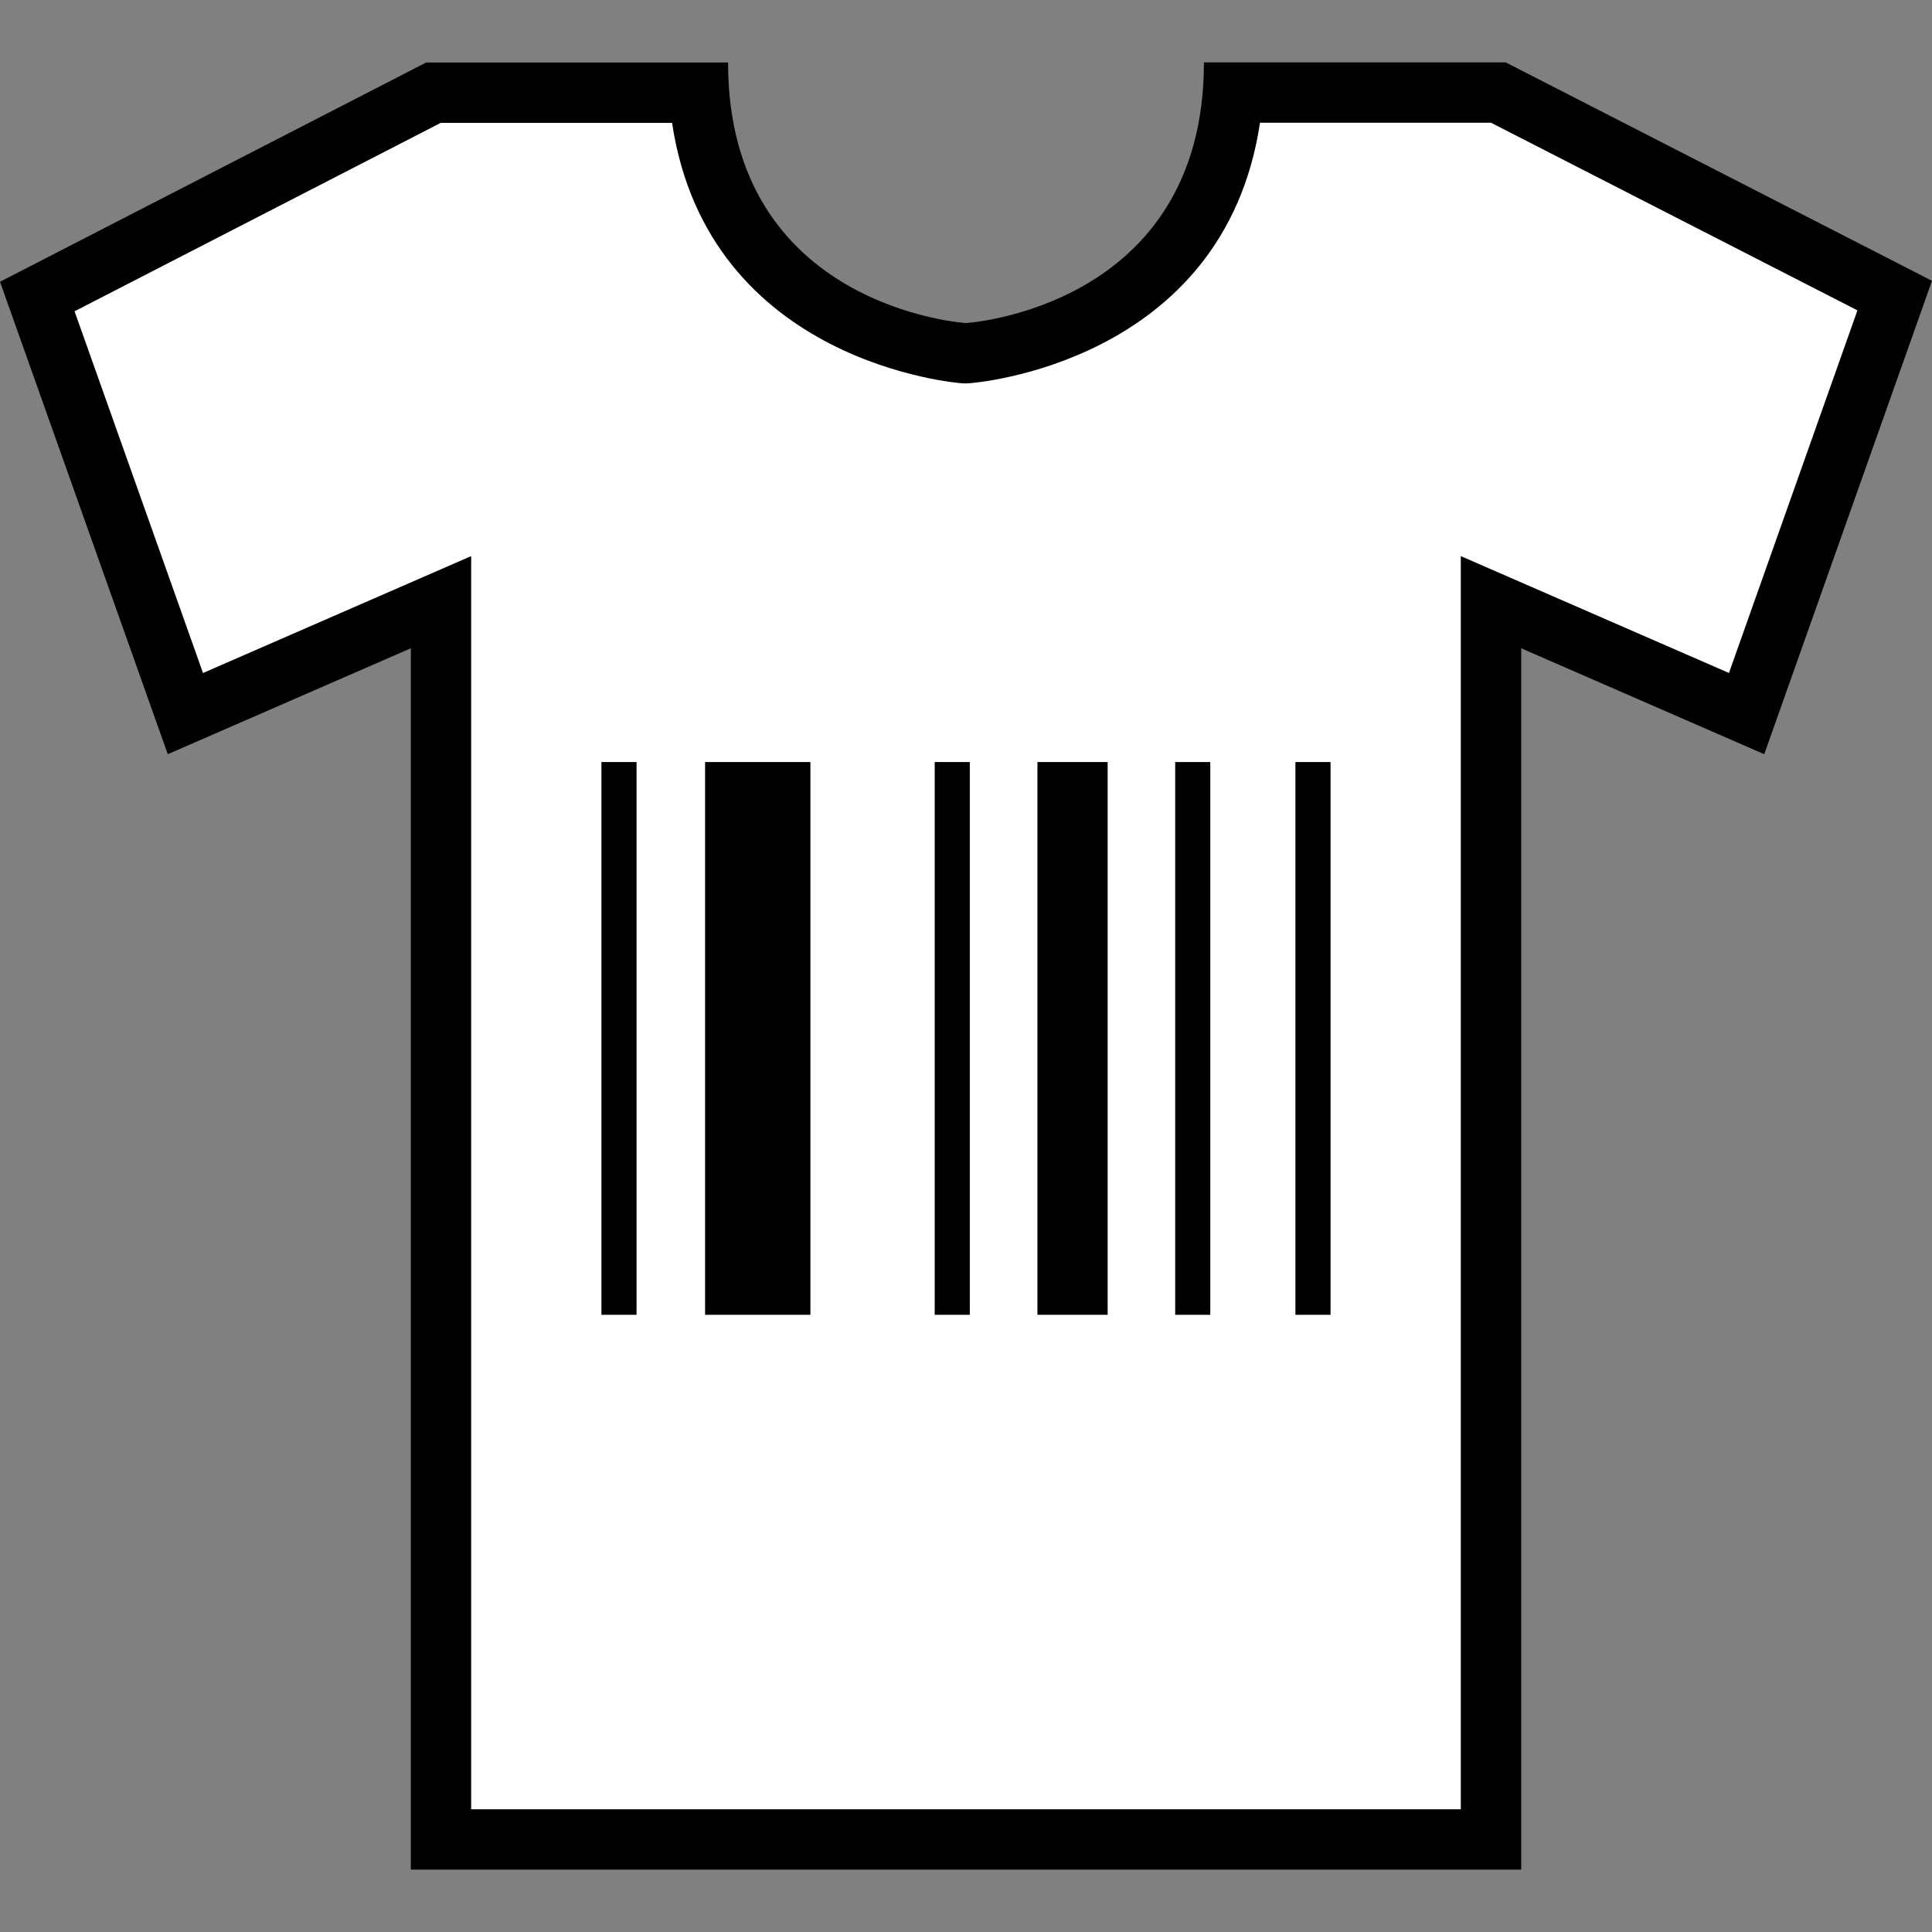
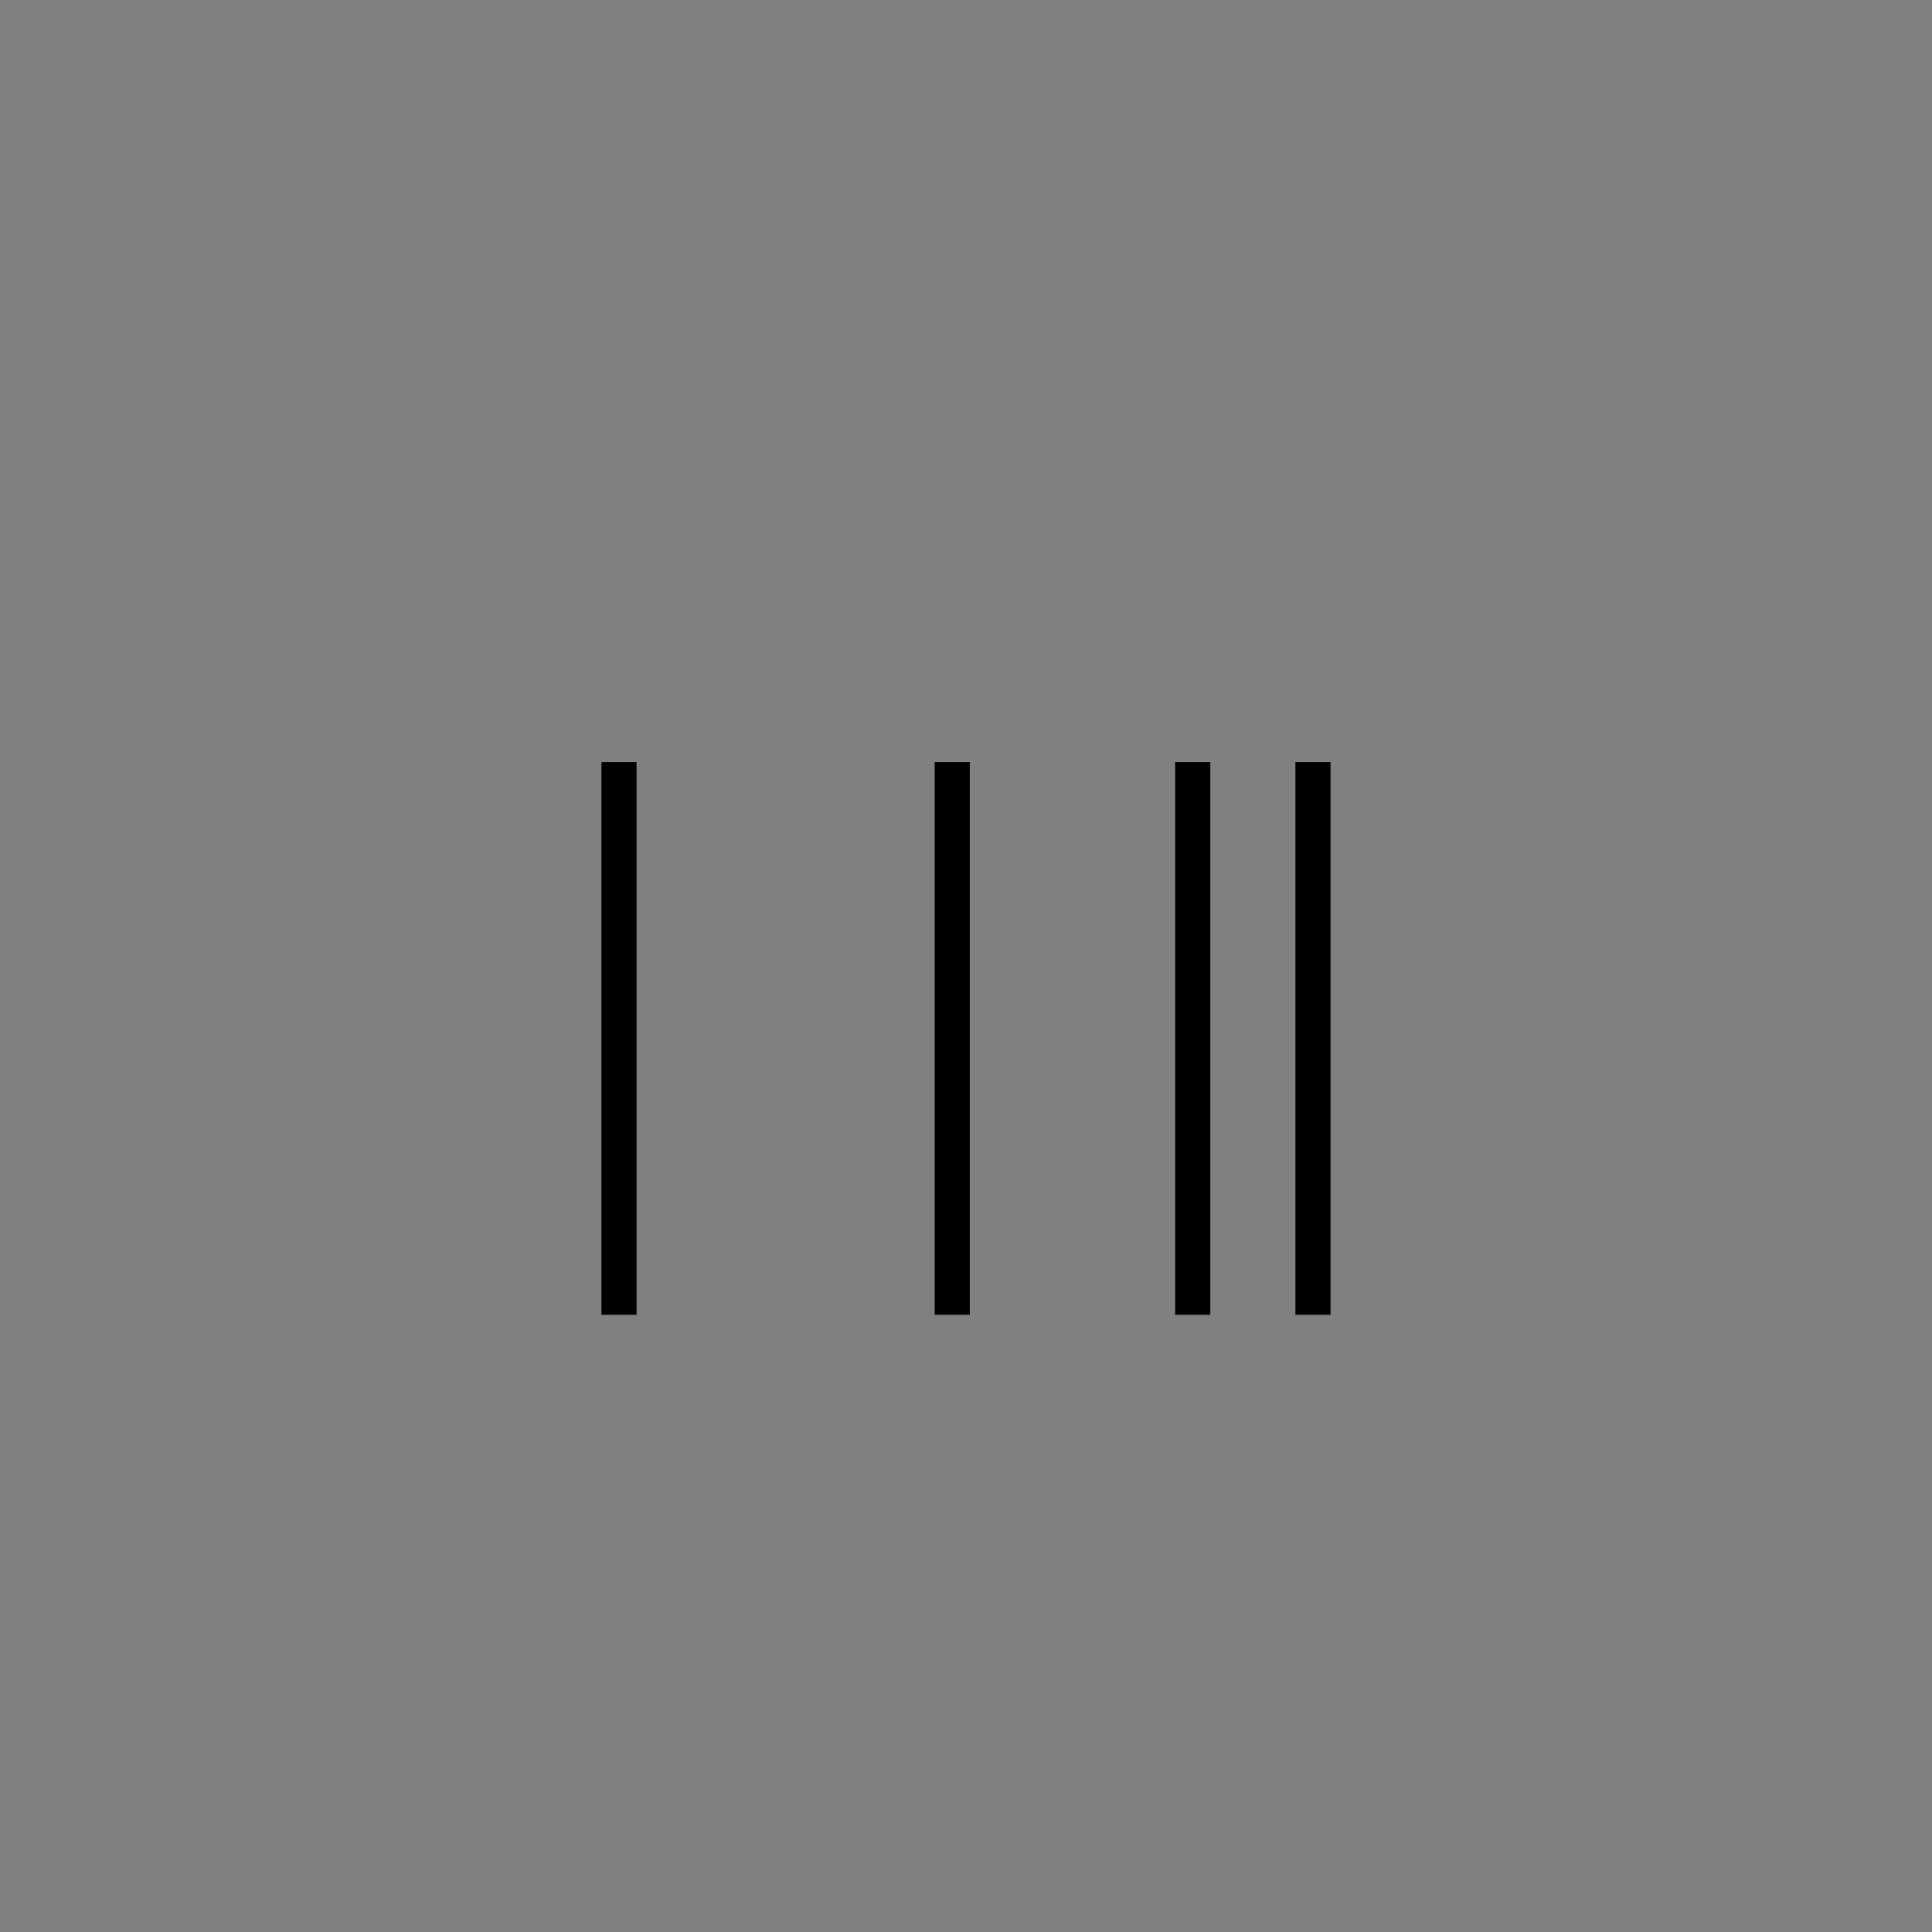
<svg xmlns="http://www.w3.org/2000/svg" fill="#000000" height="800px" width="800px" xml:space="preserve" viewBox="0 0 512 512" id="Layer_1" version="1.1">
  <rect x="0" y="0" width="512" height="512" fill="#808080" stroke="none" />
  <g stroke-width="0" id="SVGRepo_bgCarrier" />
  <g stroke-linejoin="round" stroke-linecap="round" id="SVGRepo_tracerCarrier" />
  <g id="SVGRepo_iconCarrier">
-     <path d="M116.872,487.465V159.593l-67.744,29.52L9.888,78.592l104.96-54.024h70.4 c4.976,64.192,69.6,69,70.256,69.04h0.504h0.504c0.68,0,65.272-4.84,70.248-69.04h70.4l104.96,53.76l-39.257,110.775l-67.728-29.512 v327.872H116.872z" style="fill:#FFFFFF;" />
-     <path d="M395.2,32.56l97.04,49.688l-34.048,96.096l-48.664-21.208l-22.4-9.76v332.096H124.864V147.376 l-22.4,9.76L53.8,178.353L19.76,82.497L116.8,32.56h61.304c9.6,64,76.192,68.984,76.92,69.024l0.976,0.032l0.992-0.064 c0.728-0.048,67.328-4.992,76.92-69.024H395.2 M399.056,16.528h-80c0,65.16-63.056,69.088-63.056,69.088 s-63.056-3.928-63.056-69.056h-80L0,74.672l44.464,125.2l64.408-28.072v323.672h294.263V171.801l64.408,28.072L512,74.417 L399.088,16.561L399.056,16.528z" style="fill:#000000;" />
    <rect height="146.484" width="9.304" y="201.951" x="159.387" />
    <rect height="146.484" width="9.304" y="201.951" x="247.707" />
-     <rect height="146.484" width="18.608" y="201.951" x="274.931" />
    <rect height="146.484" width="9.304" y="201.951" x="311.436" />
    <rect height="146.484" width="9.304" y="201.951" x="343.3" />
-     <rect height="146.484" width="27.912" y="201.951" x="186.854" />
  </g>
</svg>